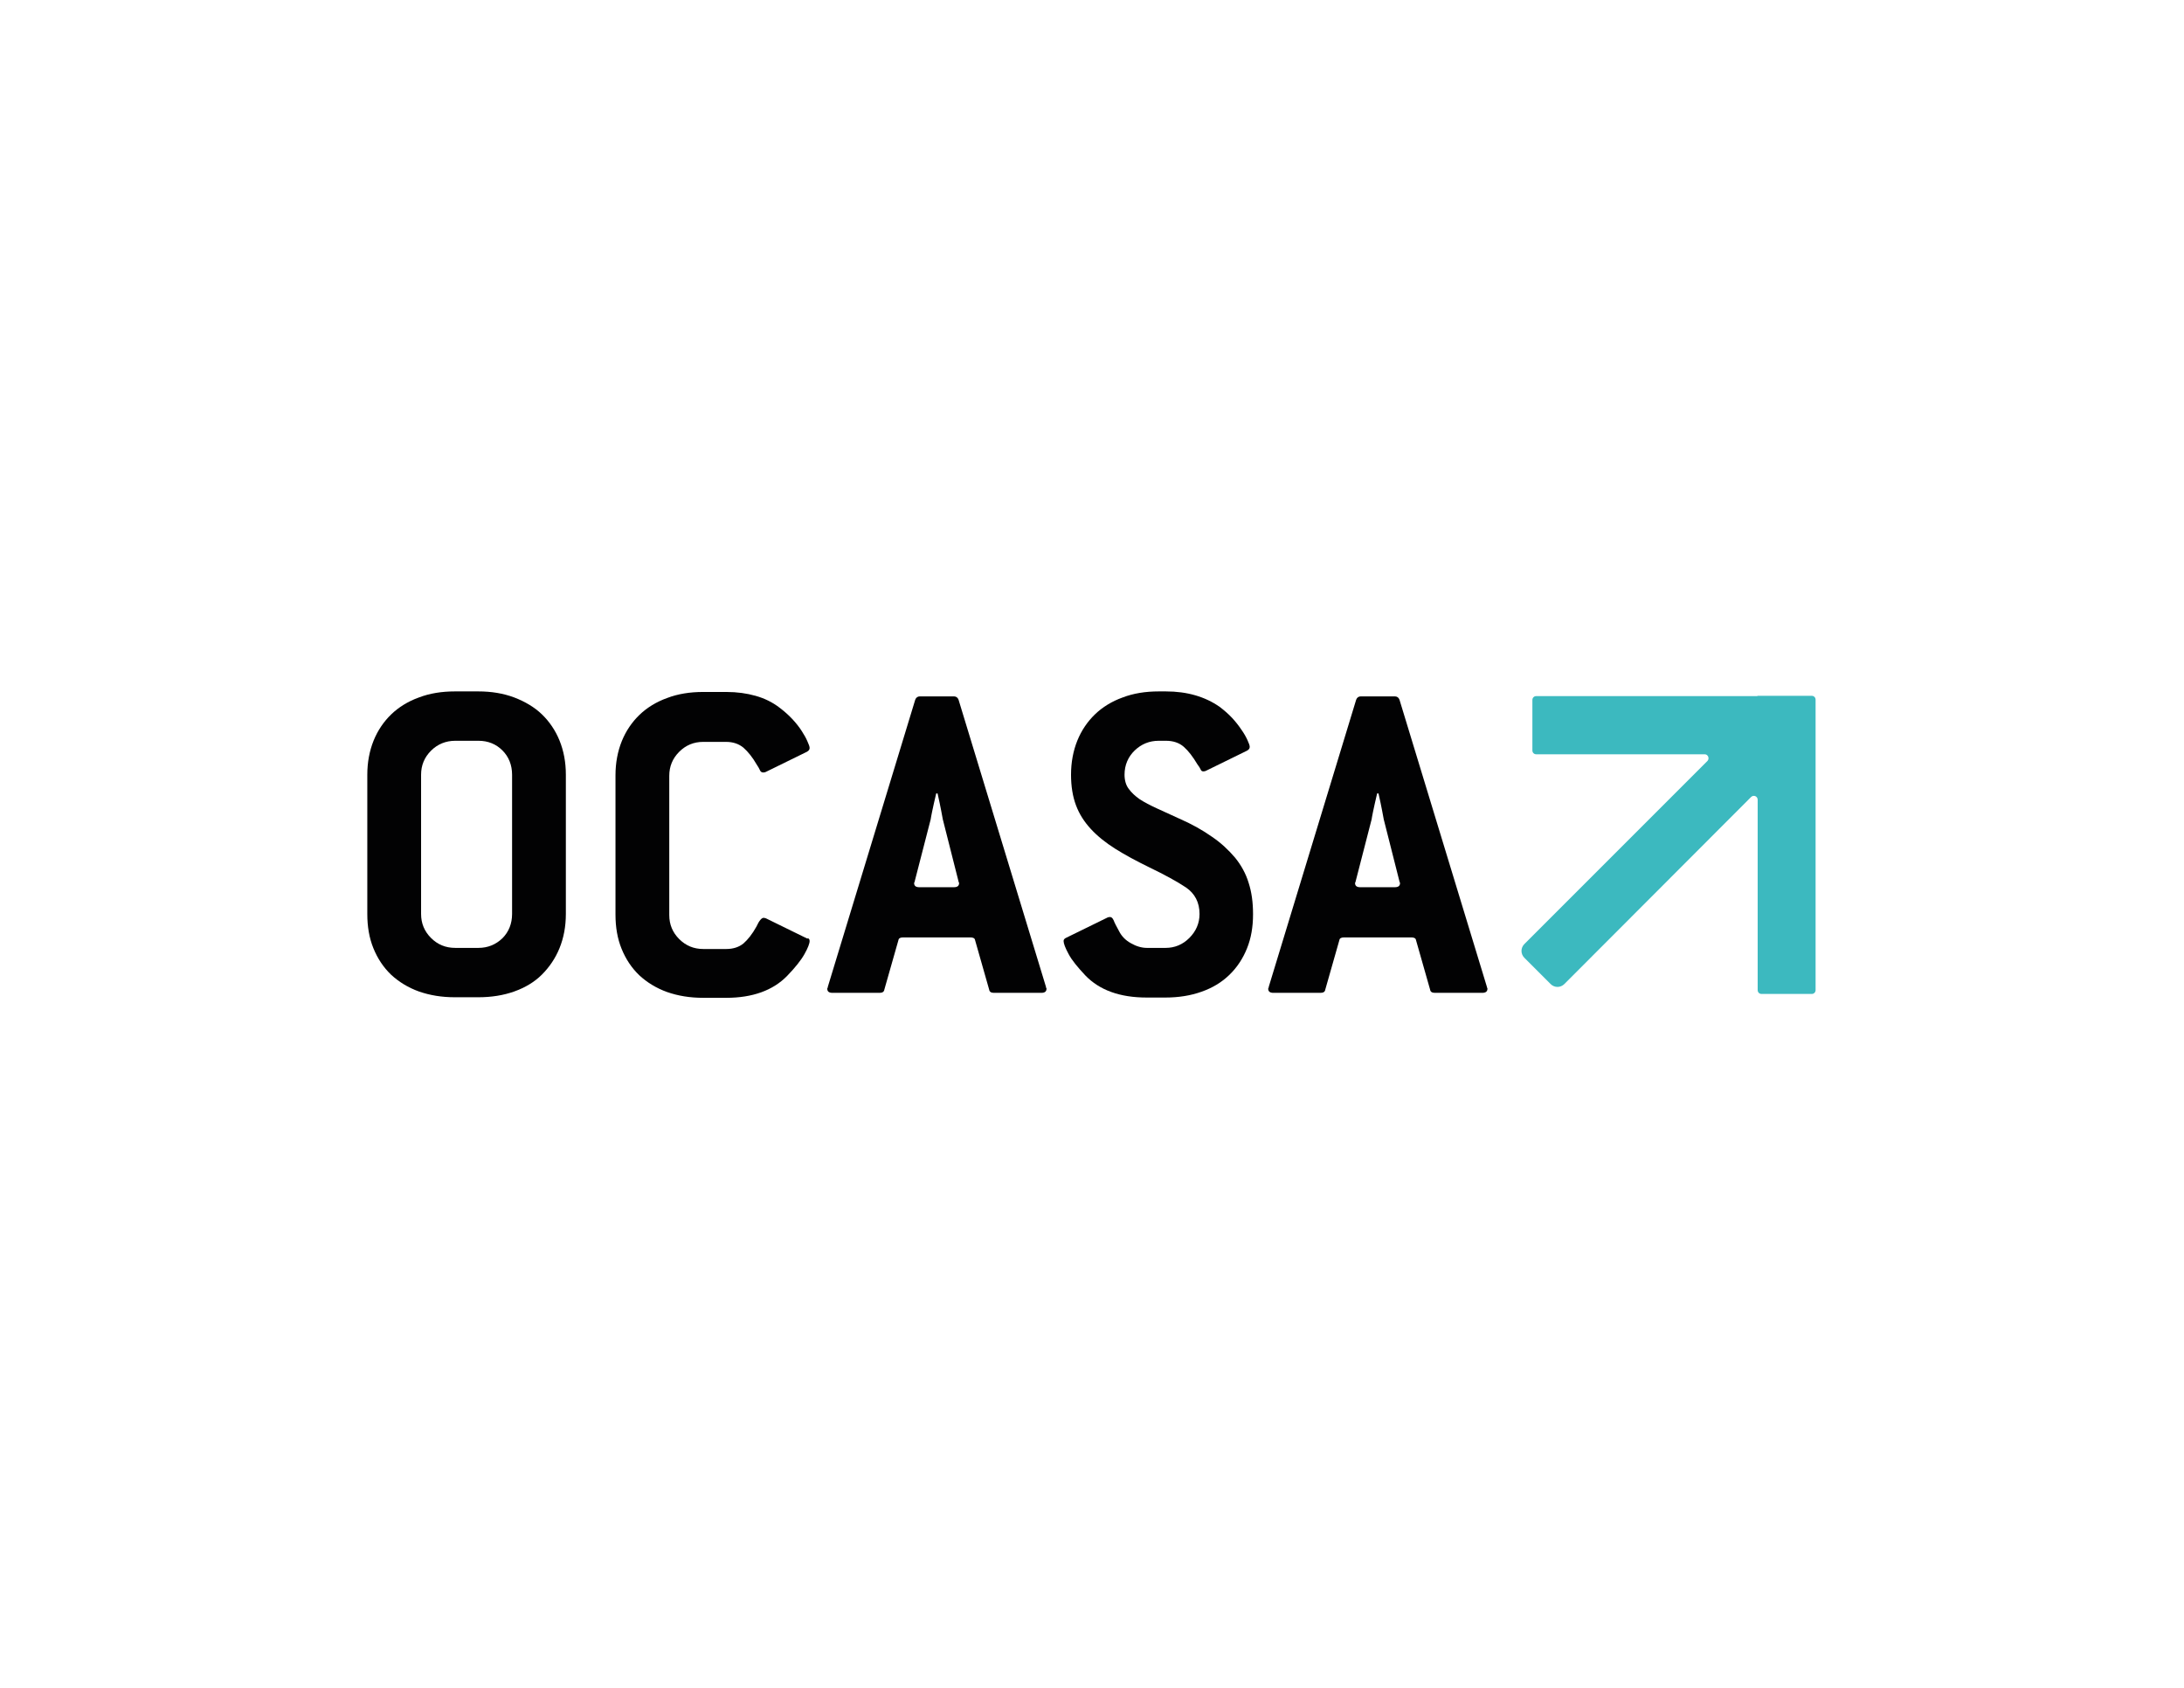
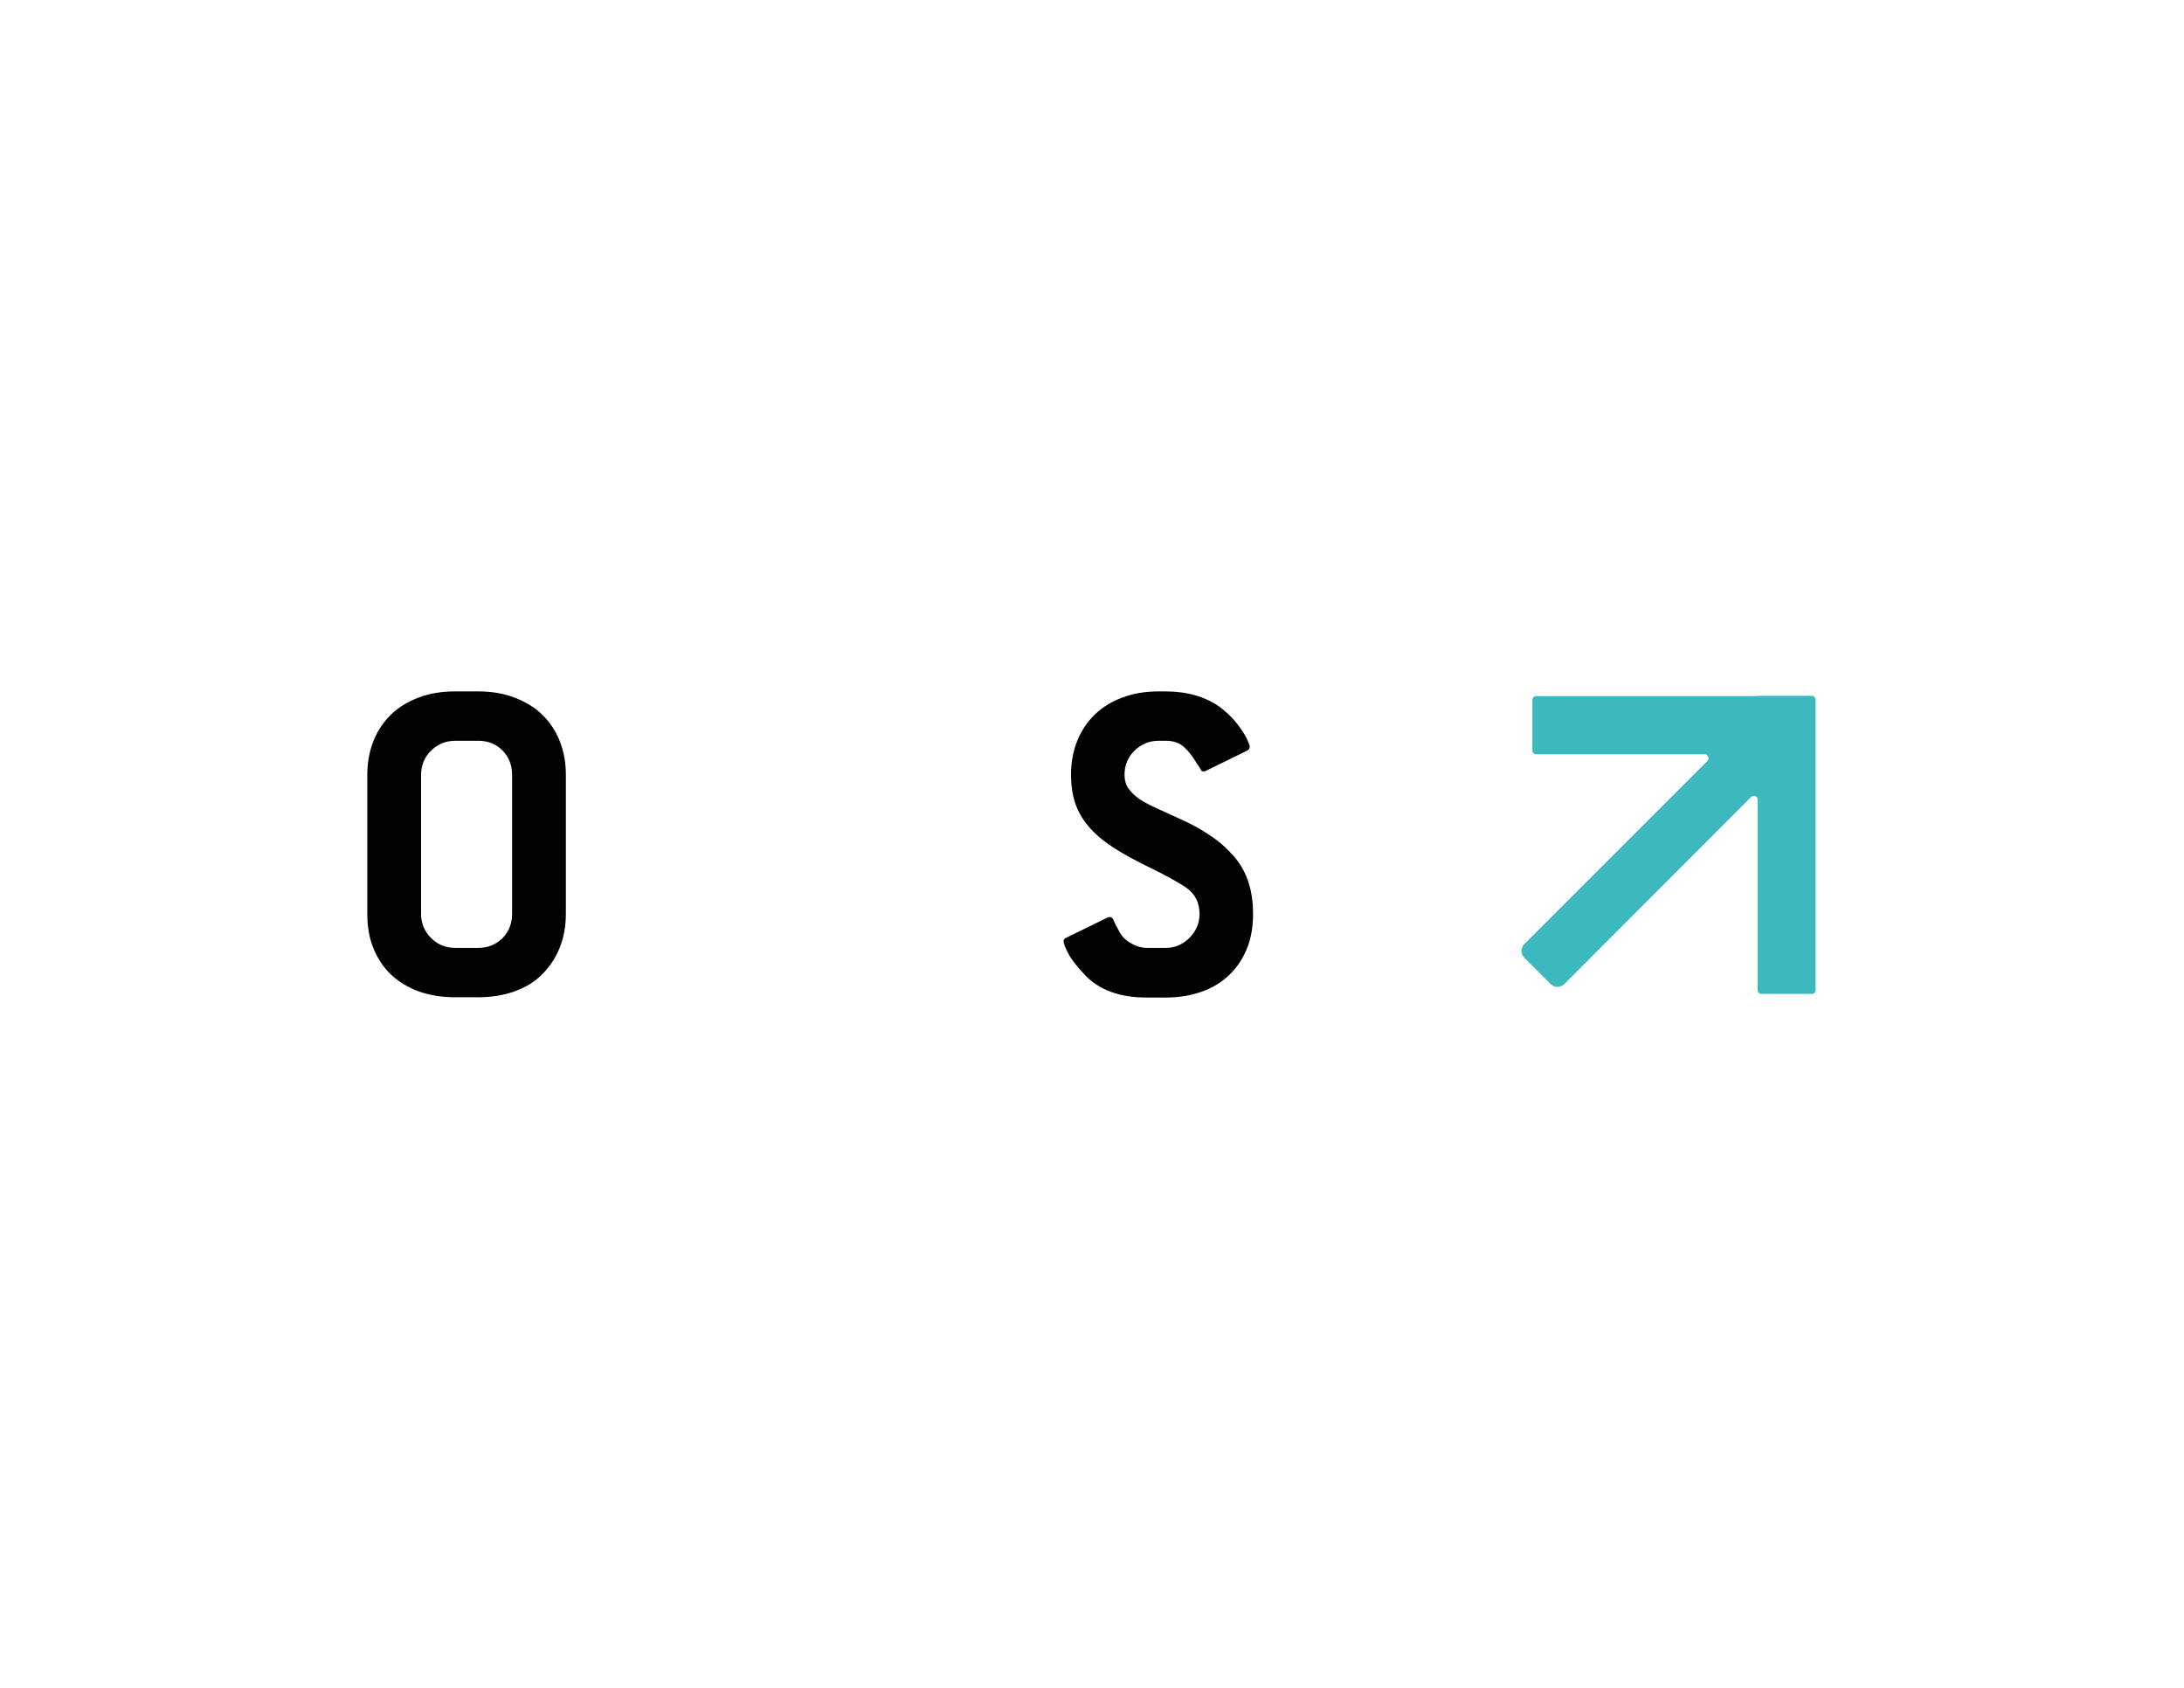
<svg xmlns="http://www.w3.org/2000/svg" version="1.1" id="Capa_1" x="0px" y="0px" viewBox="0 0 792 612" style="enable-background:new 0 0 792 612;" xml:space="preserve">
  <style type="text/css">
	.st0{fill:#020203;}
	.st1{fill:none;}
	.st2{fill:#3CB9BF;}
</style>
  <g>
    <g>
      <path class="st0" d="M202.9,343.8c-1.5,3.7-3.7,6.9-6.4,9.6c-2.7,2.7-6.1,4.7-10,6.1c-3.9,1.4-8.3,2.1-13.1,2.1h-8.4    c-4.8,0-9.1-0.7-13.1-2.1c-3.9-1.4-7.3-3.5-10.1-6.1c-2.8-2.7-4.9-5.9-6.4-9.6c-1.5-3.7-2.2-7.8-2.2-12.4v-50.5    c0-4.5,0.8-8.7,2.3-12.4c1.5-3.7,3.7-6.9,6.4-9.5c2.7-2.6,6.1-4.7,10-6.1c3.9-1.5,8.3-2.2,13.1-2.2h8.4c4.8,0,9.1,0.7,13.1,2.2    c3.9,1.5,7.3,3.5,10,6.1c2.7,2.6,4.9,5.8,6.4,9.5c1.5,3.7,2.3,7.8,2.3,12.4v50.5C205.2,336,204.4,340.1,202.9,343.8z M185.7,280.9    c0-3.5-1.2-6.5-3.5-8.8c-2.3-2.3-5.2-3.5-8.7-3.5h-8.4c-3.4,0-6.4,1.2-8.8,3.6c-2.4,2.4-3.6,5.3-3.6,8.7v50.5    c0,3.4,1.2,6.3,3.6,8.7c2.4,2.4,5.3,3.6,8.8,3.6h8.4c3.4,0,6.3-1.2,8.7-3.5c2.3-2.3,3.5-5.3,3.5-8.8V280.9z" />
-       <path class="st0" d="M293.6,341.2c0,0.9-0.6,2.5-1.9,4.8c-1.3,2.3-3.4,4.9-6.3,7.9c-5.1,5.2-12.5,7.9-22,7.9H255    c-4.8,0-9.1-0.7-13.1-2.1c-3.9-1.4-7.3-3.5-10.1-6.1c-2.8-2.7-4.9-5.9-6.4-9.6c-1.5-3.7-2.2-7.8-2.2-12.4v-50.5    c0-4.5,0.8-8.7,2.3-12.4c1.5-3.7,3.7-6.9,6.4-9.5c2.7-2.6,6.1-4.7,10-6.1c3.9-1.5,8.3-2.2,13.1-2.2h8.4c3.9,0,7.4,0.5,10.6,1.4    c3.2,0.9,6.1,2.3,8.7,4.3c1.7,1.3,3.2,2.6,4.6,4.1c1.4,1.5,2.5,2.9,3.4,4.3c0.9,1.4,1.6,2.6,2.1,3.8c0.5,1.1,0.8,1.9,0.8,2.4    c0,0.6-0.3,1-1,1.4l-14.9,7.3c-0.2,0.1-0.5,0.2-0.9,0.2c-0.6,0-1-0.3-1.2-0.8c-0.2-0.5-0.6-1.2-1.2-2.1c-1.5-2.6-3.1-4.6-4.8-6.1    c-1.7-1.4-3.8-2.1-6.3-2.1H255c-3.4,0-6.3,1.2-8.7,3.6c-2.4,2.4-3.6,5.3-3.6,8.7v50.5c0,3.4,1.2,6.3,3.6,8.7    c2.4,2.4,5.3,3.6,8.7,3.6h8.4c2.5,0,4.6-0.7,6.2-2c1.6-1.4,3.2-3.4,4.7-6.1c1-2.2,1.9-3.2,2.6-3.2c0.3,0,0.6,0.1,0.9,0.2l14.9,7.3    C293.3,340.1,293.6,340.6,293.6,341.2z" />
-       <path class="st0" d="M379.4,358.2c0.1,0.1,0.1,0.1,0.1,0.3c0,1-0.6,1.5-1.9,1.5h-17.2c-1,0-1.6-0.4-1.7-1.2l-5.1-17.9    c-0.1-0.7-0.7-1-1.7-1h-24.4c-1,0-1.6,0.3-1.7,1l-5.1,17.9c-0.1,0.8-0.7,1.2-1.7,1.2h-17.1c-1.3,0-1.9-0.5-1.9-1.5    c0-0.1,0-0.2,0.1-0.3c0.1-0.1,0.1-0.2,0.1-0.4l31.7-104.1c0.3-0.8,0.9-1.2,1.7-1.2h12.3c0.8,0,1.4,0.4,1.7,1.2l31.7,104.1    C379.3,358,379.3,358.1,379.4,358.2z M341.9,297.1c-0.1-0.6-0.3-1.6-0.6-3.2c-0.3-1.5-0.7-3.6-1.3-6.2h-0.5    c-1.3,5.5-1.9,8.6-2,9.4l-5.8,22.5c0,0.1,0,0.2-0.1,0.3c-0.1,0.1-0.1,0.2-0.1,0.3c0,1,0.6,1.5,1.9,1.5h12.5c1.3,0,1.9-0.5,1.9-1.5    c0-0.1,0-0.2-0.1-0.3c-0.1-0.1-0.1-0.2-0.1-0.3L341.9,297.1z" />
      <path class="st0" d="M411.5,272.1c-2.4,2.3-3.7,5.3-3.7,8.8c0,2,0.5,3.8,1.5,5.1c1,1.4,2.3,2.6,4,3.8c1.7,1.1,3.8,2.2,6.2,3.3    c2.4,1.1,5.1,2.3,8.1,3.7c4.6,2,8.5,4.2,11.9,6.6c3.4,2.3,6.1,4.9,8.4,7.6c2.2,2.7,3.9,5.8,4.9,9.1c1.1,3.4,1.6,7.1,1.6,11.4    c0,4.6-0.7,8.7-2.2,12.4c-1.5,3.7-3.6,6.9-6.4,9.6c-2.8,2.7-6.1,4.7-10.1,6.1c-3.9,1.4-8.3,2.1-13.1,2.1h-6.8    c-9.7,0-17.1-2.7-22.2-8c-2.8-3-4.9-5.5-6.1-7.8c-1.2-2.2-1.8-3.8-1.8-4.7c0-0.5,0.3-0.9,1-1.2l14.9-7.3c0.2-0.1,0.5-0.2,0.9-0.2    c0.6,0,1,0.4,1.4,1.3c0.3,0.9,1,2.1,1.9,3.8c0.9,1.8,2.3,3.3,4.3,4.4c1.9,1.1,3.9,1.7,5.8,1.7h6.8c3.3,0,6.2-1.2,8.6-3.6    c2.4-2.4,3.7-5.3,3.7-8.7c0-4.2-1.7-7.4-4.9-9.6c-3.3-2.2-7.7-4.6-13.3-7.3c-4.7-2.3-8.8-4.5-12.3-6.7c-3.5-2.2-6.5-4.6-8.9-7.2    c-2.4-2.6-4.2-5.4-5.4-8.6c-1.2-3.2-1.8-6.9-1.8-11.1c0-4.5,0.8-8.7,2.3-12.4c1.5-3.7,3.7-6.9,6.4-9.5c2.7-2.6,6.1-4.7,10-6.1    c3.9-1.5,8.3-2.2,13.1-2.2h2.6c7.7,0,14.2,1.9,19.5,5.6c1.7,1.3,3.2,2.6,4.5,4c1.3,1.4,2.4,2.8,3.4,4.3c1,1.4,1.7,2.7,2.2,3.8    c0.5,1.1,0.8,1.9,0.8,2.4c0,0.6-0.3,1-1,1.4l-14.9,7.3c-0.2,0.1-0.5,0.2-0.9,0.2c-0.5,0-0.8-0.2-1-0.7c-0.2-0.5-0.6-1.1-1.2-1.9    c-1.6-2.7-3.2-4.8-4.9-6.3c-1.7-1.5-3.9-2.2-6.5-2.2h-2.6C416.8,268.6,413.9,269.8,411.5,272.1z" />
-       <path class="st0" d="M539.3,358.2c0.1,0.1,0.1,0.1,0.1,0.3c0,1-0.6,1.5-1.9,1.5h-17.2c-1,0-1.6-0.4-1.7-1.2l-5.1-17.9    c-0.1-0.7-0.7-1-1.7-1h-24.4c-1,0-1.6,0.3-1.7,1l-5.1,17.9c-0.1,0.8-0.7,1.2-1.7,1.2h-17.1c-1.3,0-1.9-0.5-1.9-1.5    c0-0.1,0-0.2,0.1-0.3c0.1-0.1,0.1-0.2,0.1-0.4l31.7-104.1c0.3-0.8,0.9-1.2,1.7-1.2h12.3c0.8,0,1.4,0.4,1.7,1.2l31.7,104.1    C539.2,358,539.3,358.1,539.3,358.2z M501.8,297.1c-0.1-0.6-0.3-1.6-0.6-3.2c-0.3-1.5-0.7-3.6-1.3-6.2h-0.5    c-1.3,5.5-1.9,8.6-2,9.4l-5.8,22.5c0,0.1,0,0.2-0.1,0.3c-0.1,0.1-0.1,0.2-0.1,0.3c0,1,0.6,1.5,1.9,1.5h12.5c1.3,0,1.9-0.5,1.9-1.5    c0-0.1,0-0.2-0.1-0.3c-0.1-0.1-0.1-0.2-0.1-0.3L501.8,297.1z" />
    </g>
    <g>
      <polygon class="st1" points="637.3,273.5 637.3,273.5 637.3,273.5   " />
      <path class="st2" d="M637.3,252.4h-80.2c-0.8,0-1.4,0.6-1.4,1.4v18.3c0,0.8,0.6,1.4,1.4,1.4h61.1c1.2,0,1.8,1.5,1,2.4l-66.4,66.4    c-1.4,1.4-1.4,3.6,0,5l9.5,9.5c1.4,1.4,3.6,1.4,5,0L635,289c0.9-0.9,2.4-0.3,2.4,1v69c0,0.8,0.6,1.4,1.4,1.4H657    c0.8,0,1.4-0.6,1.4-1.4v-85.6v-19.7c0-0.8-0.6-1.4-1.4-1.4H637.3z M637.3,273.5L637.3,273.5L637.3,273.5L637.3,273.5z" />
    </g>
  </g>
</svg>